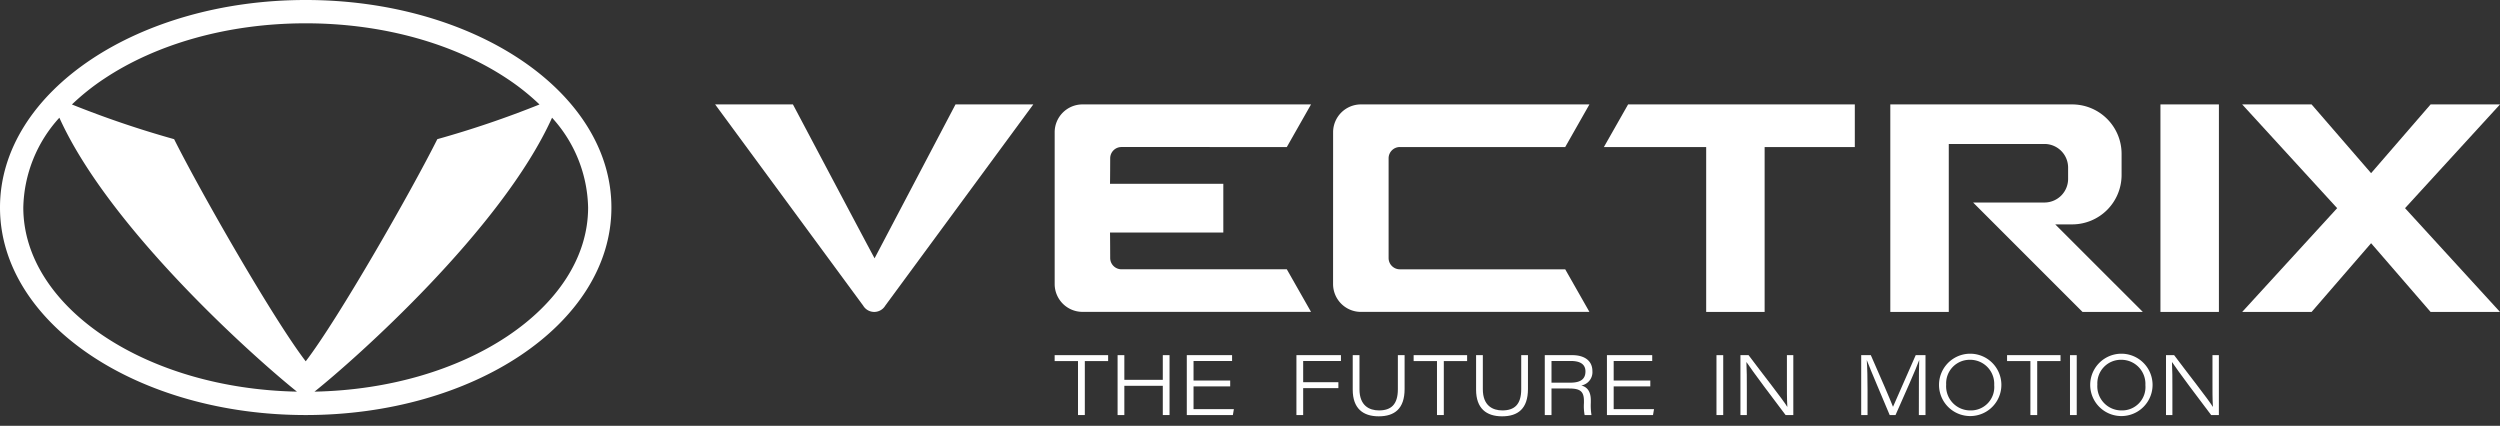
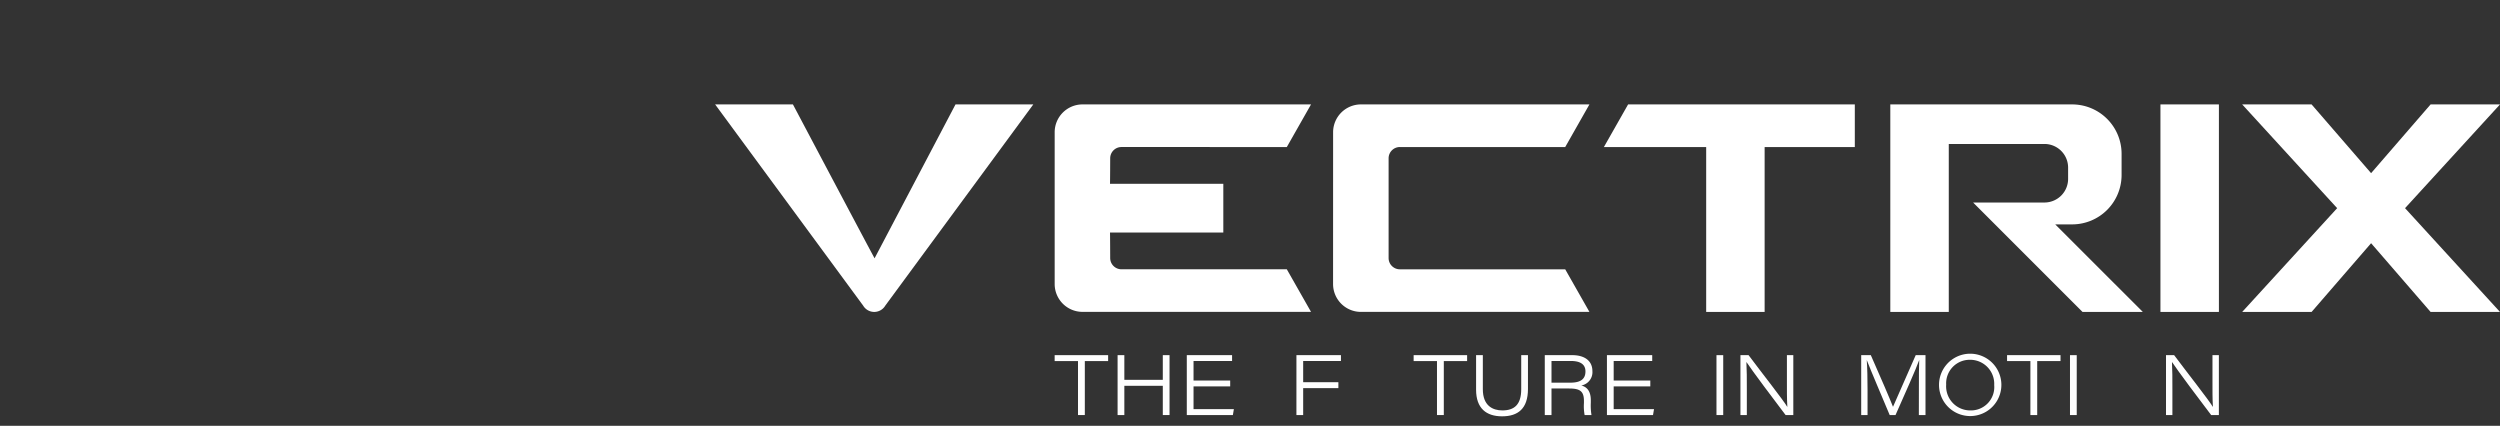
<svg xmlns="http://www.w3.org/2000/svg" width="364" height="62">
  <rect width="100%" height="100%" fill="#333333" stroke="none" />
  <defs>
    <clipPath id="a">
      <path data-name="長方形 1815" transform="translate(820 13724)" fill="#fff" stroke="#707070" d="M0 0h364v62H0z" />
    </clipPath>
    <clipPath id="b">
      <path data-name="長方形 1814" fill="none" d="M0 0h364v60.615H0z" />
    </clipPath>
  </defs>
  <g data-name="マスクグループ 12" transform="translate(-820 -13724)" clip-path="url(#a)">
    <g data-name="グループ 162">
      <g data-name="グループ 161" transform="translate(820 13724)" clip-path="url(#b)" fill="#fff">
        <path data-name="パス 1389" d="M127.339 37.607l11.782-22.403h11.328l-21.551 29.294a1.872 1.872 0 0 1-3.222 0l-21.552-29.294h11.328s11.87 22.436 11.887 22.4" />
        <path data-name="パス 1390" d="M153.56 19.246a4.056 4.056 0 0 1 4.044-4.044h33.282l-3.525 6.206H163.28a1.641 1.641 0 0 0-1.635 1.635s-.011 3.554-.03 3.714h16.5v7.1h-16.5c.019.16.03 3.714.03 3.714a1.64 1.64 0 0 0 1.635 1.637h24.08l3.525 6.2h-33.281a4.056 4.056 0 0 1-4.044-4.044z" fill-rule="evenodd" />
        <path data-name="パス 1391" d="M194.1 19.246a4.056 4.056 0 0 1 4.039-4.044h33.282l-3.525 6.206h-24.08a1.641 1.641 0 0 0-1.635 1.635v14.532a1.64 1.64 0 0 0 1.635 1.637h24.08l3.525 6.2h-33.282a4.056 4.056 0 0 1-4.044-4.044z" fill-rule="evenodd" />
        <path data-name="パス 1392" d="M270.061 21.41H256.93v24.008h-8.51V21.41h-14.894l3.525-6.206h33.01z" fill-rule="evenodd" />
        <path data-name="長方形 1811" d="M314.561 15.202h8.512v30.214h-8.512z" />
        <path data-name="パス 1393" d="M336.568 15.204l8.664 10.008 8.663-10.008H364l-13.825 15.105L364 45.418h-10.105l-8.663-10.008-8.664 10.008h-10.105l13.827-15.109-13.827-15.105z" />
        <path data-name="パス 1394" d="M275.229 15.204h26.5a7.194 7.194 0 0 1 7.174 7.172v3.123a7.194 7.194 0 0 1-7.174 7.171h-2.487l12.751 12.748h-8.777l-15.933-15.934h10.475a3.442 3.442 0 0 0 3.359-3.5v-1.521a3.444 3.444 0 0 0-3.359-3.5h-14.017v24.455h-8.512z" fill-rule="evenodd" />
        <path data-name="パス 1395" d="M156.957 52.573h-3.4v-.863h7.787v.863h-3.394v7.858h-.993z" />
        <path data-name="パス 1396" d="M162.721 51.709h.983v3.594h5.6v-3.594h.981v8.722h-.981v-4.258h-5.6v4.261h-.983z" />
        <path data-name="パス 1397" d="M179.116 56.263h-5.337v3.31h5.873l-.145.856h-6.709v-8.72h6.593v.856h-5.612v2.843h5.337z" />
        <path data-name="パス 1398" d="M188.761 51.709h6.481v.854h-5.5v3.081h5.126v.867h-5.126v3.92h-.983z" />
-         <path data-name="パス 1399" d="M197.94 51.709v4.964c0 2.409 1.448 3.083 2.843 3.083 1.728 0 2.746-.831 2.746-3.083v-4.964h.981v4.926c0 2.893-1.481 3.981-3.769 3.981s-3.784-1.151-3.784-3.872v-5.035z" />
        <path data-name="パス 1400" d="M209.225 52.573h-3.4v-.863h7.787v.863h-3.394v7.858h-.993z" />
        <path data-name="パス 1401" d="M215.901 51.709v4.964c0 2.409 1.446 3.083 2.843 3.083 1.728 0 2.746-.831 2.746-3.083v-4.964h.981v4.926c0 2.893-1.481 3.981-3.769 3.981s-3.784-1.151-3.784-3.872v-5.035z" />
        <path data-name="パス 1402" d="M225.898 56.561v3.87h-.978v-8.722h4c1.725 0 2.935.77 2.935 2.332a1.967 1.967 0 0 1-1.616 2.085c.635.166 1.383.629 1.383 2.142v.368a8.709 8.709 0 0 0 .1 1.8h-1a7.1 7.1 0 0 1-.1-1.761v-.292c0-1.4-.549-1.818-2.151-1.818zm0-.846h2.757c1.456 0 2.188-.507 2.188-1.631 0-1.027-.734-1.526-2.134-1.526h-2.811z" />
        <path data-name="パス 1403" d="M240.285 56.263h-5.334v3.31h5.873l-.145.856h-6.709v-8.72h6.593v.856h-5.612v2.843h5.334z" />
        <path data-name="長方形 1812" d="M249.919 51.711h.983v8.722h-.983z" />
        <path data-name="パス 1404" d="M253.408 60.431v-8.722h1.183c1.824 2.445 5.143 6.658 5.623 7.515h.023c-.074-1.2-.063-2.5-.063-3.914v-3.6h.932v8.722h-1.124c-1.429-1.866-5.029-6.675-5.682-7.695h-.025c.063 1.136.063 2.37.063 3.912v3.782z" />
        <path data-name="パス 1405" d="M279.391 56.555c0-1.664 0-3.238.05-4.122h-.011c-.429 1.233-2.138 5.057-3.443 8h-.848c-.976-2.34-2.843-6.69-3.327-7.988h-.011c.082.993.114 2.881.114 4.348v3.64h-.924v-8.724h1.4c1.29 2.9 2.967 6.812 3.224 7.508h.013c.427-1 2.13-4.815 3.3-7.508h1.425v8.724h-.968z" />
        <path data-name="パス 1406" d="M291.401 56.044a4.54 4.54 0 1 1-9.08-.008 4.54 4.54 0 0 1 9.08.008m-8.038-.042a3.51 3.51 0 0 0 3.521 3.756 3.4 3.4 0 0 0 3.472-3.687 3.5 3.5 0 0 0-3.548-3.685 3.424 3.424 0 0 0-3.445 3.617" />
        <path data-name="パス 1407" d="M295.628 52.573h-3.4v-.863h7.784v.863h-3.394v7.858h-.993z" />
        <path data-name="長方形 1813" d="M301.39 51.711h.983v8.722h-.983z" />
-         <path data-name="パス 1408" d="M313.414 56.044a4.54 4.54 0 1 1-9.08-.008 4.54 4.54 0 0 1 9.08.008m-8.038-.042a3.51 3.51 0 0 0 3.521 3.756 3.4 3.4 0 0 0 3.472-3.687 3.5 3.5 0 0 0-3.545-3.685 3.424 3.424 0 0 0-3.447 3.617" />
        <path data-name="パス 1409" d="M315.37 60.431v-8.722h1.183c1.824 2.445 5.143 6.658 5.623 7.515h.023c-.074-1.2-.063-2.5-.063-3.914v-3.6h.932v8.722h-1.124c-1.429-1.866-5.027-6.675-5.682-7.695h-.025c.063 1.136.063 2.37.063 3.912v3.782z" />
-         <path data-name="パス 1410" d="M75.72 8.638C67.708 3.3 56.673 0 44.512 0S21.313 3.3 13.3 8.638C5.084 14.112 0 21.736 0 30.216s5.084 16.1 13.3 21.576c8.013 5.338 19.05 8.638 31.212 8.638s23.2-3.3 31.209-8.638c8.219-5.473 13.3-13.1 13.3-21.576s-5.084-16.1-13.3-21.578M15.172 48.969C7.895 44.121 3.394 37.488 3.394 30.216a19.982 19.982 0 0 1 5.25-13.078c7.35 16.285 28.8 35.27 34.591 39.885-10.976-.219-20.858-3.255-28.063-8.055m10.177-28.706a144.313 144.313 0 0 1-14.877-5.05 33.7 33.7 0 0 1 4.7-3.75c7.483-4.985 17.855-8.068 29.34-8.068s21.857 3.083 29.34 8.068a33.476 33.476 0 0 1 4.7 3.75 144.315 144.315 0 0 1-14.877 5.05c-3.792 7.584-14.415 26.159-19.162 32.345-4.747-6.185-15.37-24.761-19.162-32.345m48.5 28.707c-7.2 4.8-17.087 7.836-28.063 8.055 5.795-4.615 27.242-23.6 34.591-39.885a19.982 19.982 0 0 1 5.25 13.078c0 7.272-4.5 13.9-11.778 18.752" />
      </g>
    </g>
  </g>
</svg>